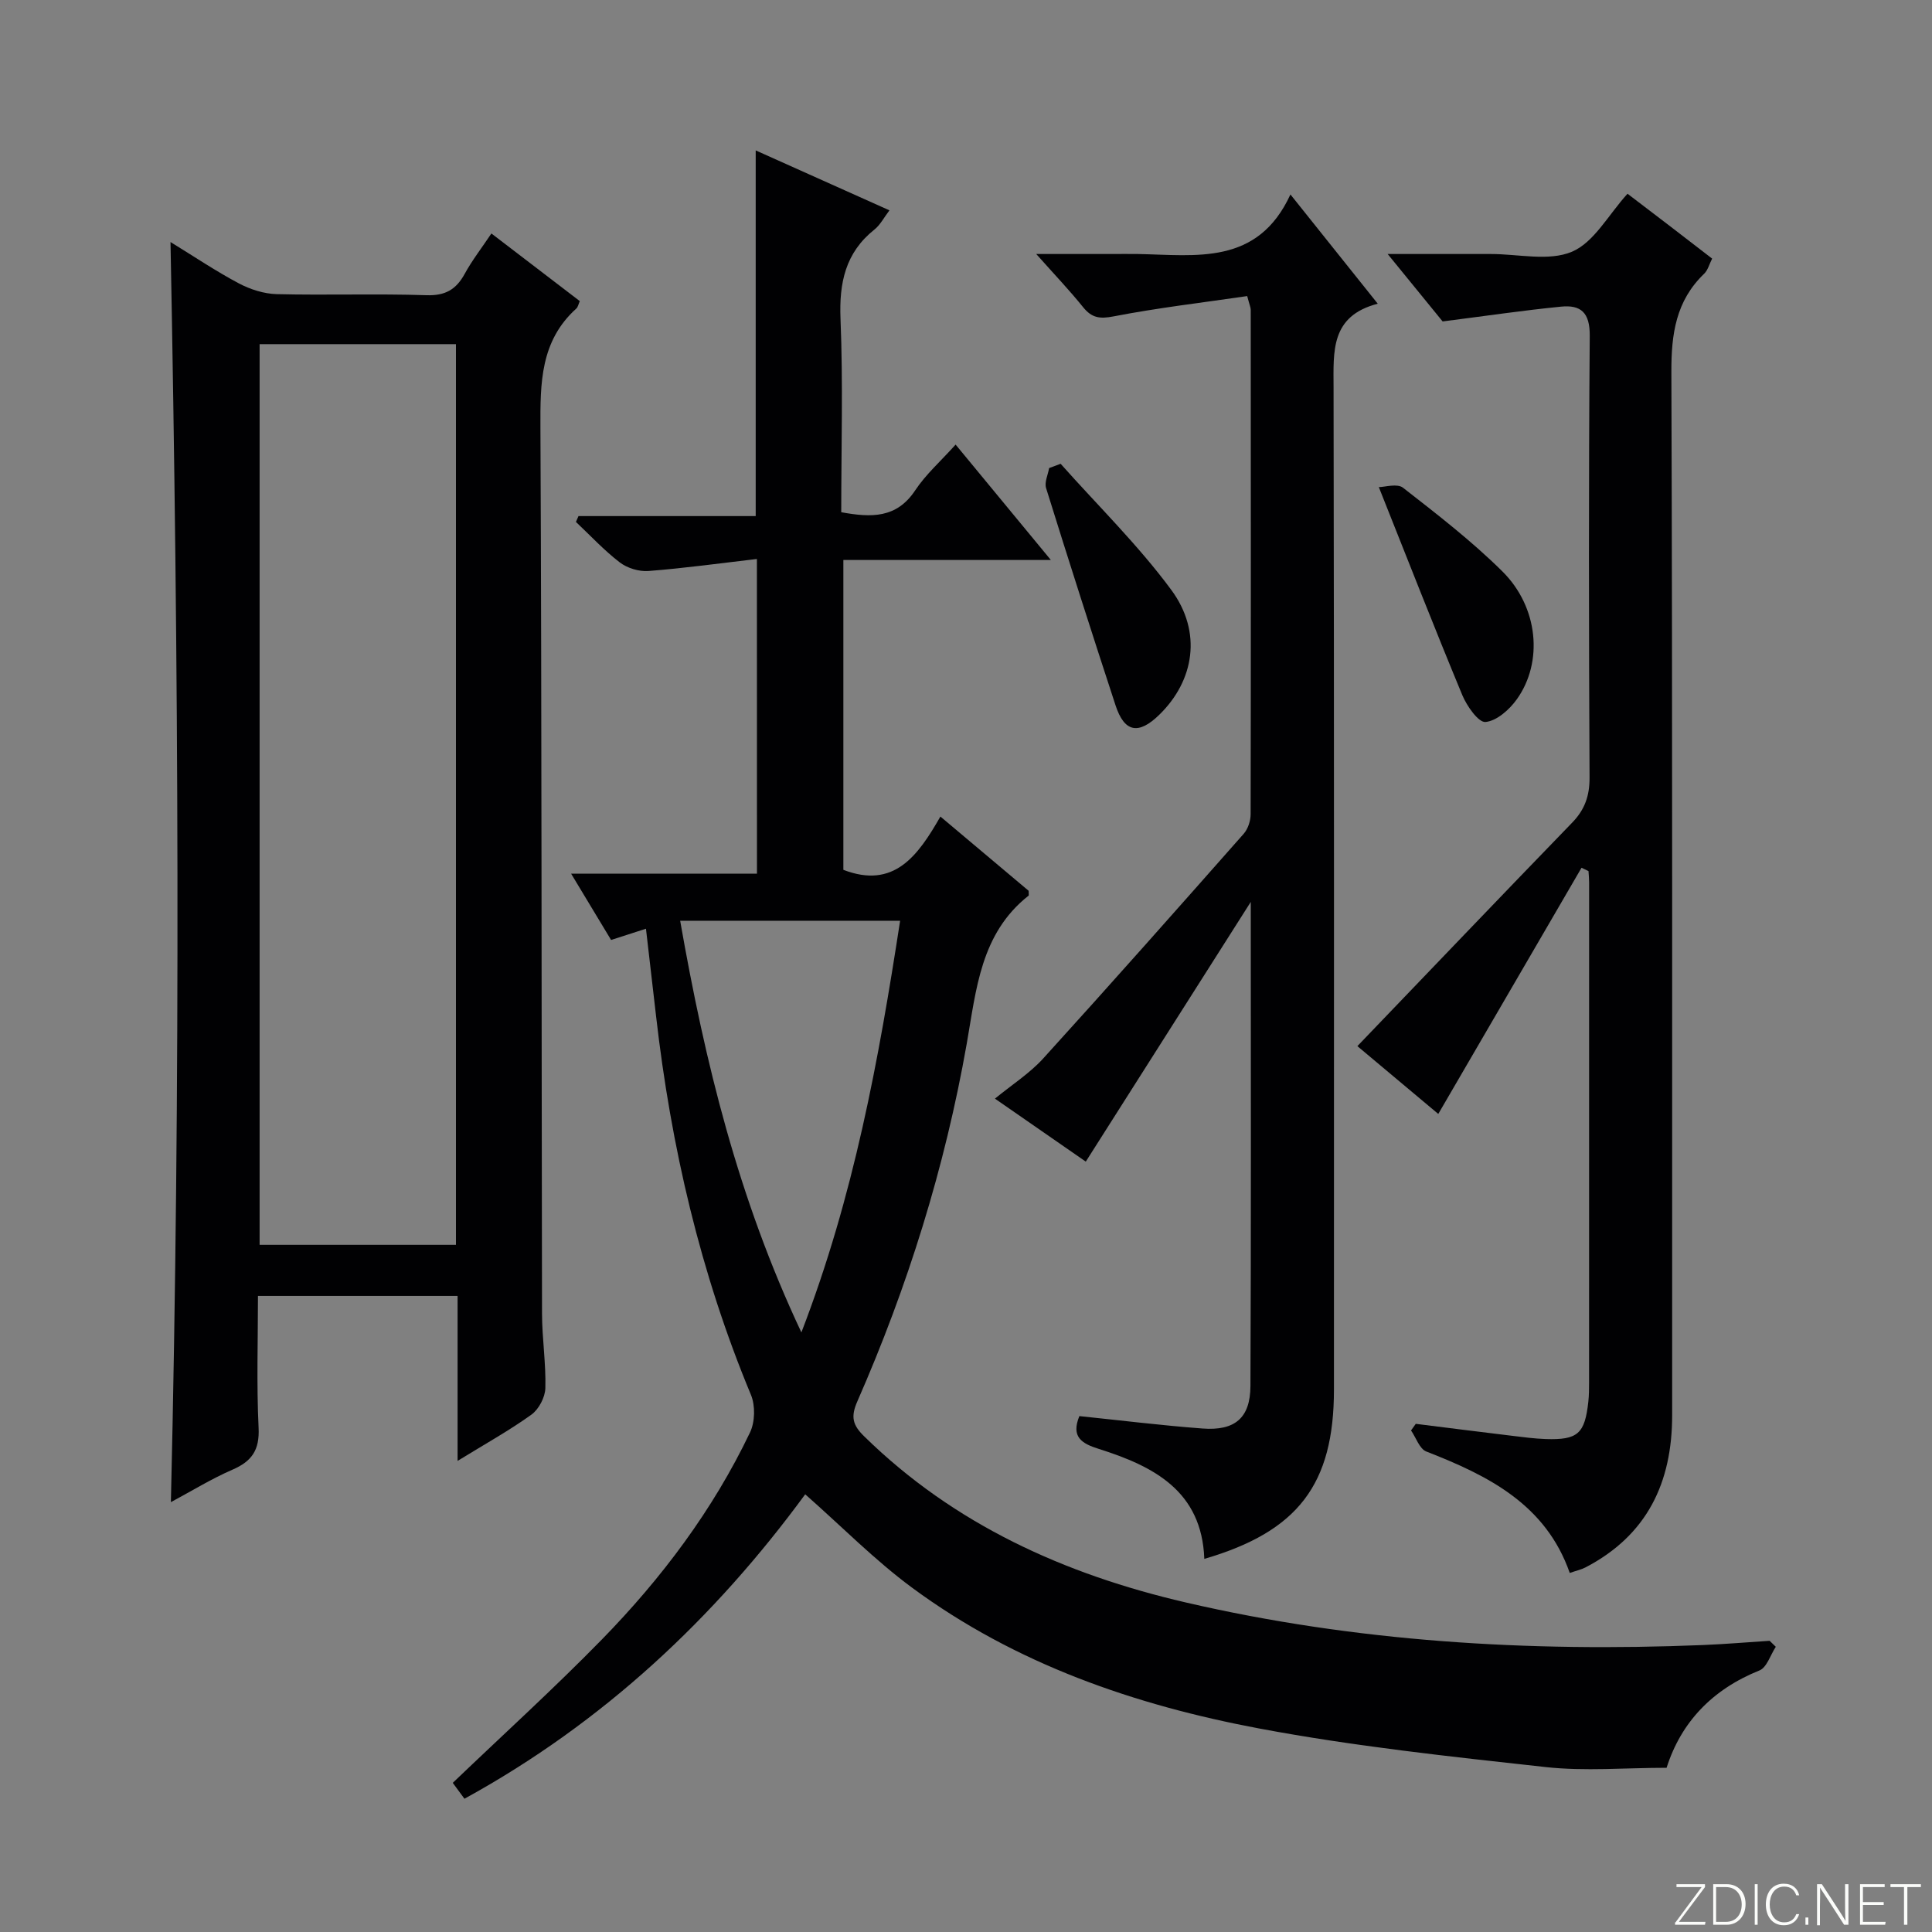
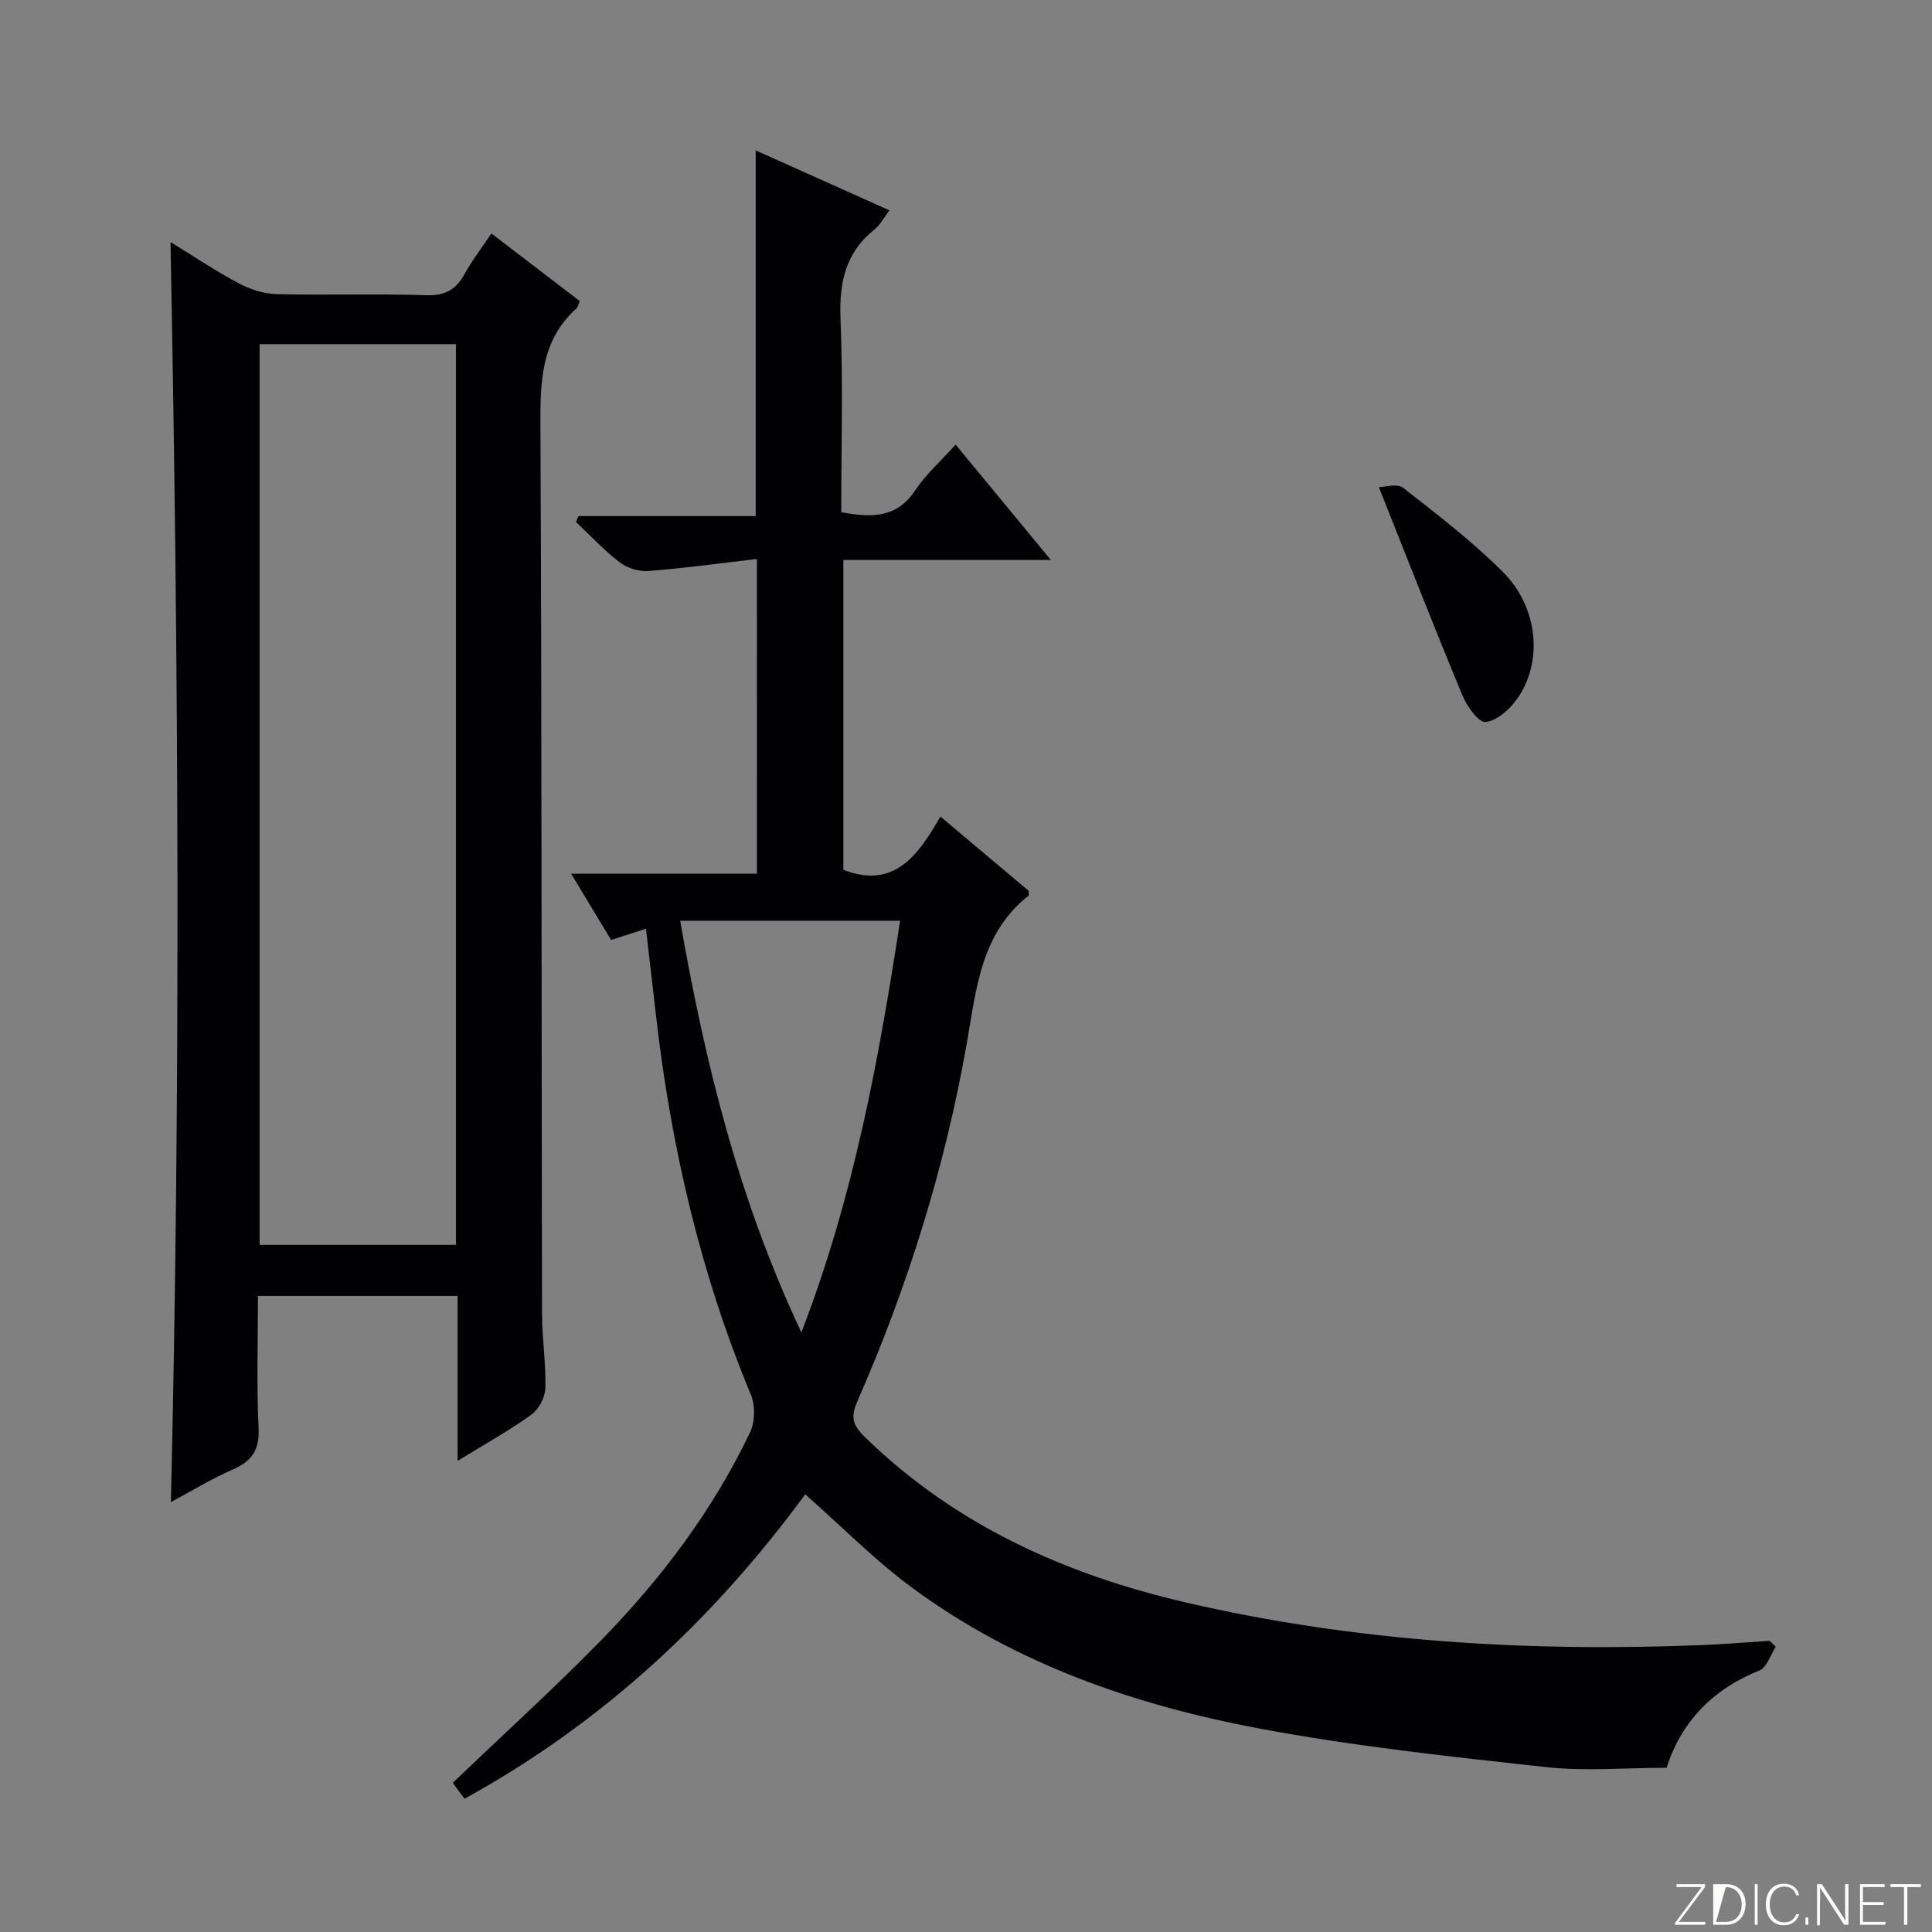
<svg xmlns="http://www.w3.org/2000/svg" enable-background="new 0 0 400 400" viewBox="0 0 400 400">
  <rect x="0" y="0" width="400" height="400" fill="#808080" stroke="none" />
  <g fill="#fbfcfa">
    <path d="m346.9 398 5.4-7.3h-5.2v-.6h5.9v.6l-5.4 7.2h5.5l-.1.6h-6.2v-.5z" />
-     <path d="m354.7 390.1h2.8c2.3 0 3.9 1.6 3.9 4.1s-1.6 4.3-3.9 4.3h-2.8zm.6 7.8h2c2.2 0 3.3-1.6 3.3-3.6 0-1.8-1-3.6-3.3-3.6h-2z" />
+     <path d="m354.7 390.1h2.8c2.3 0 3.9 1.6 3.9 4.1s-1.6 4.3-3.9 4.3h-2.8zm.6 7.8h2c2.2 0 3.3-1.6 3.3-3.6 0-1.8-1-3.6-3.3-3.6z" />
    <path d="m363.9 390.1v8.4h-.6v-8.4z" />
    <path d="m372.5 396.3c-.4 1.3-1.4 2.3-3.2 2.3-2.4 0-3.7-1.9-3.7-4.3 0-2.3 1.2-4.3 3.7-4.3 1.8 0 2.9 1 3.2 2.4h-.6c-.4-1.1-1.1-1.8-2.5-1.8-2.1 0-3 1.9-3 3.7s.9 3.7 3 3.7c1.4 0 2.1-.7 2.5-1.7z" />
    <path d="m373.8 398.5v-1.5h.6v1.5z" />
    <path d="m376.2 398.5v-8.4h1c1.3 2 4.4 6.7 4.9 7.6-.1-1.2-.1-2.4-.1-3.8v-3.8h.7v8.4h-.9c-1.2-1.9-4.4-6.8-5-7.7.1 1.1 0 2.3 0 3.9v3.9h-.6z" />
    <path d="m390 394.4h-4.3v3.5h4.7l-.1.6h-5.2v-8.4h5.1v.6h-4.5v3.1h4.3v.7z" />
    <path d="m394.2 390.7h-2.8v-.6h6.3v.6h-2.8v7.8h-.7z" />
  </g>
  <path d="m156.71 115.73c-7.73.9-15.08 1.92-22.46 2.49-1.94.15-4.37-.59-5.92-1.77-3.26-2.5-6.09-5.56-9.09-8.39.18-.4.36-.81.53-1.21h36.69c0-25.54 0-50.41 0-75.71 8.96 4.01 18 8.07 27.69 12.41-1.15 1.51-1.9 3-3.08 3.95-6.06 4.82-7.35 11.05-7.05 18.54.54 13.27.15 26.58.15 40.01 6.24 1.14 11.46 1.28 15.32-4.54 2.18-3.29 5.24-5.99 8.36-9.46 6.5 7.87 12.78 15.48 19.72 23.89-14.8 0-28.67 0-42.96 0v64.15c10.45 4.02 15.4-2.83 20.09-11.03 6.47 5.45 12.5 10.52 18.27 15.37 0 .68.07.93-.01 1-9.96 7.85-10.83 19.43-12.81 30.67-4.51 25.6-12.22 50.28-22.66 74.07-1.4 3.19-.95 4.89 1.43 7.21 18.67 18.3 41.56 28.58 66.53 34.38 35.22 8.17 71.03 10.29 107.09 8.83 4.62-.19 9.23-.58 13.84-.88.43.41.86.83 1.28 1.24-1.11 1.68-1.85 4.28-3.39 4.9-9.79 3.93-16.24 10.76-19.22 20.15-8.56 0-16.91.75-25.07-.15-19.79-2.18-39.65-4.3-59.2-7.97-25.81-4.85-50.52-13.35-71.95-29.17-7.71-5.69-14.51-12.62-22.12-19.33-18.72 25.54-41.76 47.24-70.55 63.03-.96-1.3-1.79-2.43-2.42-3.29 10.52-10.07 21-19.58 30.87-29.68 12.38-12.68 22.99-26.79 30.67-42.86 1.04-2.17 1.12-5.56.2-7.78-10.48-25.18-16.56-51.43-19.65-78.44-.68-5.93-1.37-11.86-2.09-18.08-2.37.77-4.54 1.46-7.22 2.33-2.58-4.27-5.17-8.57-8.28-13.73h38.48c-.01-21.65-.01-42.75-.01-65.15zm-15.89 74.9c5.14 29.33 12.02 57.47 25.1 85.23 10.89-28.26 16.01-56.45 20.44-85.23-15.47 0-30.09 0-45.54 0z" fill="#010103" />
  <path d="m94.74 302.46c0-11.96 0-22.9 0-34.15-13.79 0-27.21 0-41.33 0 0 9.09-.31 18.22.13 27.31.22 4.58-1.38 6.91-5.39 8.65-4.36 1.89-8.45 4.42-12.77 6.73 2.05-86.98 1.6-173.5-.08-260.89 4.9 3.01 9.38 6.03 14.13 8.55 2.37 1.26 5.22 2.17 7.87 2.24 10.33.25 20.67-.12 30.99.22 3.91.13 6.15-1.18 7.93-4.44 1.51-2.76 3.46-5.27 5.52-8.34 6.23 4.77 12.26 9.38 18.3 14-.29.66-.38 1.23-.71 1.53-7.47 6.73-7.48 15.43-7.44 24.64.28 61.15.21 122.31.33 183.46.01 5.14.83 10.3.69 15.43-.05 1.89-1.35 4.37-2.88 5.48-4.56 3.28-9.5 6.02-15.29 9.58zm-.34-44.73c0-62.41 0-124.41 0-186.48-13.72 0-27.01 0-40.65 0v186.48z" fill="#010103" />
-   <path d="m224.8 240.5c-6.94-4.81-12.65-8.77-18.81-13.04 3.54-2.9 7.19-5.23 10-8.32 13.97-15.38 27.75-30.94 41.5-46.51.89-1.01 1.44-2.68 1.44-4.05.07-34.82.04-69.64.02-104.45 0-.46-.23-.93-.73-2.83-9.15 1.34-18.46 2.42-27.64 4.2-2.91.57-4.55.32-6.35-1.92-2.77-3.44-5.83-6.65-9.69-10.99h15.54c1.83 0 3.67-.03 5.5 0 12.05.22 24.79 2.46 31.59-12.33 6.39 7.99 11.98 14.98 18.08 22.62-9.84 2.55-9.16 9.89-9.15 17.4.13 69.14.08 138.27.08 207.41 0 19.61-7.41 29.39-26.84 35.06-.51-14.06-10.48-19.18-21.85-22.77-3.49-1.1-5.8-2.44-4.02-6.79 8.45.87 16.97 1.93 25.52 2.57 6.68.5 9.87-2.18 9.9-8.8.15-32.95.07-65.91.07-100.23-11.73 18.46-22.78 35.85-34.16 53.77z" fill="#010103" />
-   <path d="m298.68 66.55c-2.92-3.58-6.76-8.29-11.38-13.96h20.84.5c5.67-.01 12 1.56 16.81-.47 4.57-1.93 7.54-7.64 11.51-12.01 2.64 2.01 5.65 4.3 8.65 6.6 2.9 2.22 5.79 4.45 8.87 6.83-.59 1.16-.88 2.38-1.64 3.12-5.86 5.62-6.83 12.48-6.8 20.36.25 72 .13 144 .16 215.99.01 13.96-5.19 24.86-17.93 31.5-.86.45-1.84.66-3.27 1.15-4.97-14.21-16.88-20.15-29.7-25.14-1.41-.55-2.12-2.87-3.16-4.36.33-.46.65-.92.98-1.37 6.66.83 13.31 1.68 19.97 2.48 2.31.28 4.62.59 6.94.67 6.64.21 8.09-1.09 8.82-7.75.14-1.32.15-2.66.15-3.99.01-34.5.01-69 .01-103.5 0-.78-.08-1.57-.13-2.35-.48-.23-.96-.46-1.44-.69-9.8 16.84-19.59 33.68-29.66 50.97-5.66-4.75-11.6-9.73-16.75-14.04 14.88-15.5 29.63-30.95 44.49-46.29 2.59-2.68 3.59-5.51 3.58-9.28-.15-30.5-.2-61 .04-91.5.04-4.82-1.85-6.45-5.97-6.03-7.7.76-15.34 1.89-24.49 3.06z" fill="#010103" />
-   <path d="m219.59 96.02c7.7 8.66 16.06 16.83 22.91 26.11 6.45 8.73 4.77 18.8-2.5 25.87-4.29 4.18-7.2 3.64-9.04-1.97-4.9-14.96-9.7-29.95-14.38-44.98-.37-1.2.39-2.75.63-4.14.79-.3 1.58-.59 2.38-.89z" fill="#010103" />
  <path d="m285.47 100.85c1.24 0 3.8-.81 5.01.13 7.07 5.51 14.22 11.03 20.57 17.32 7.46 7.39 8.5 18.76 3 26.47-1.53 2.15-4.18 4.5-6.5 4.71-1.46.13-3.86-3.31-4.8-5.57-5.82-14.03-11.35-28.17-17.28-43.06z" fill="#010103" />
</svg>